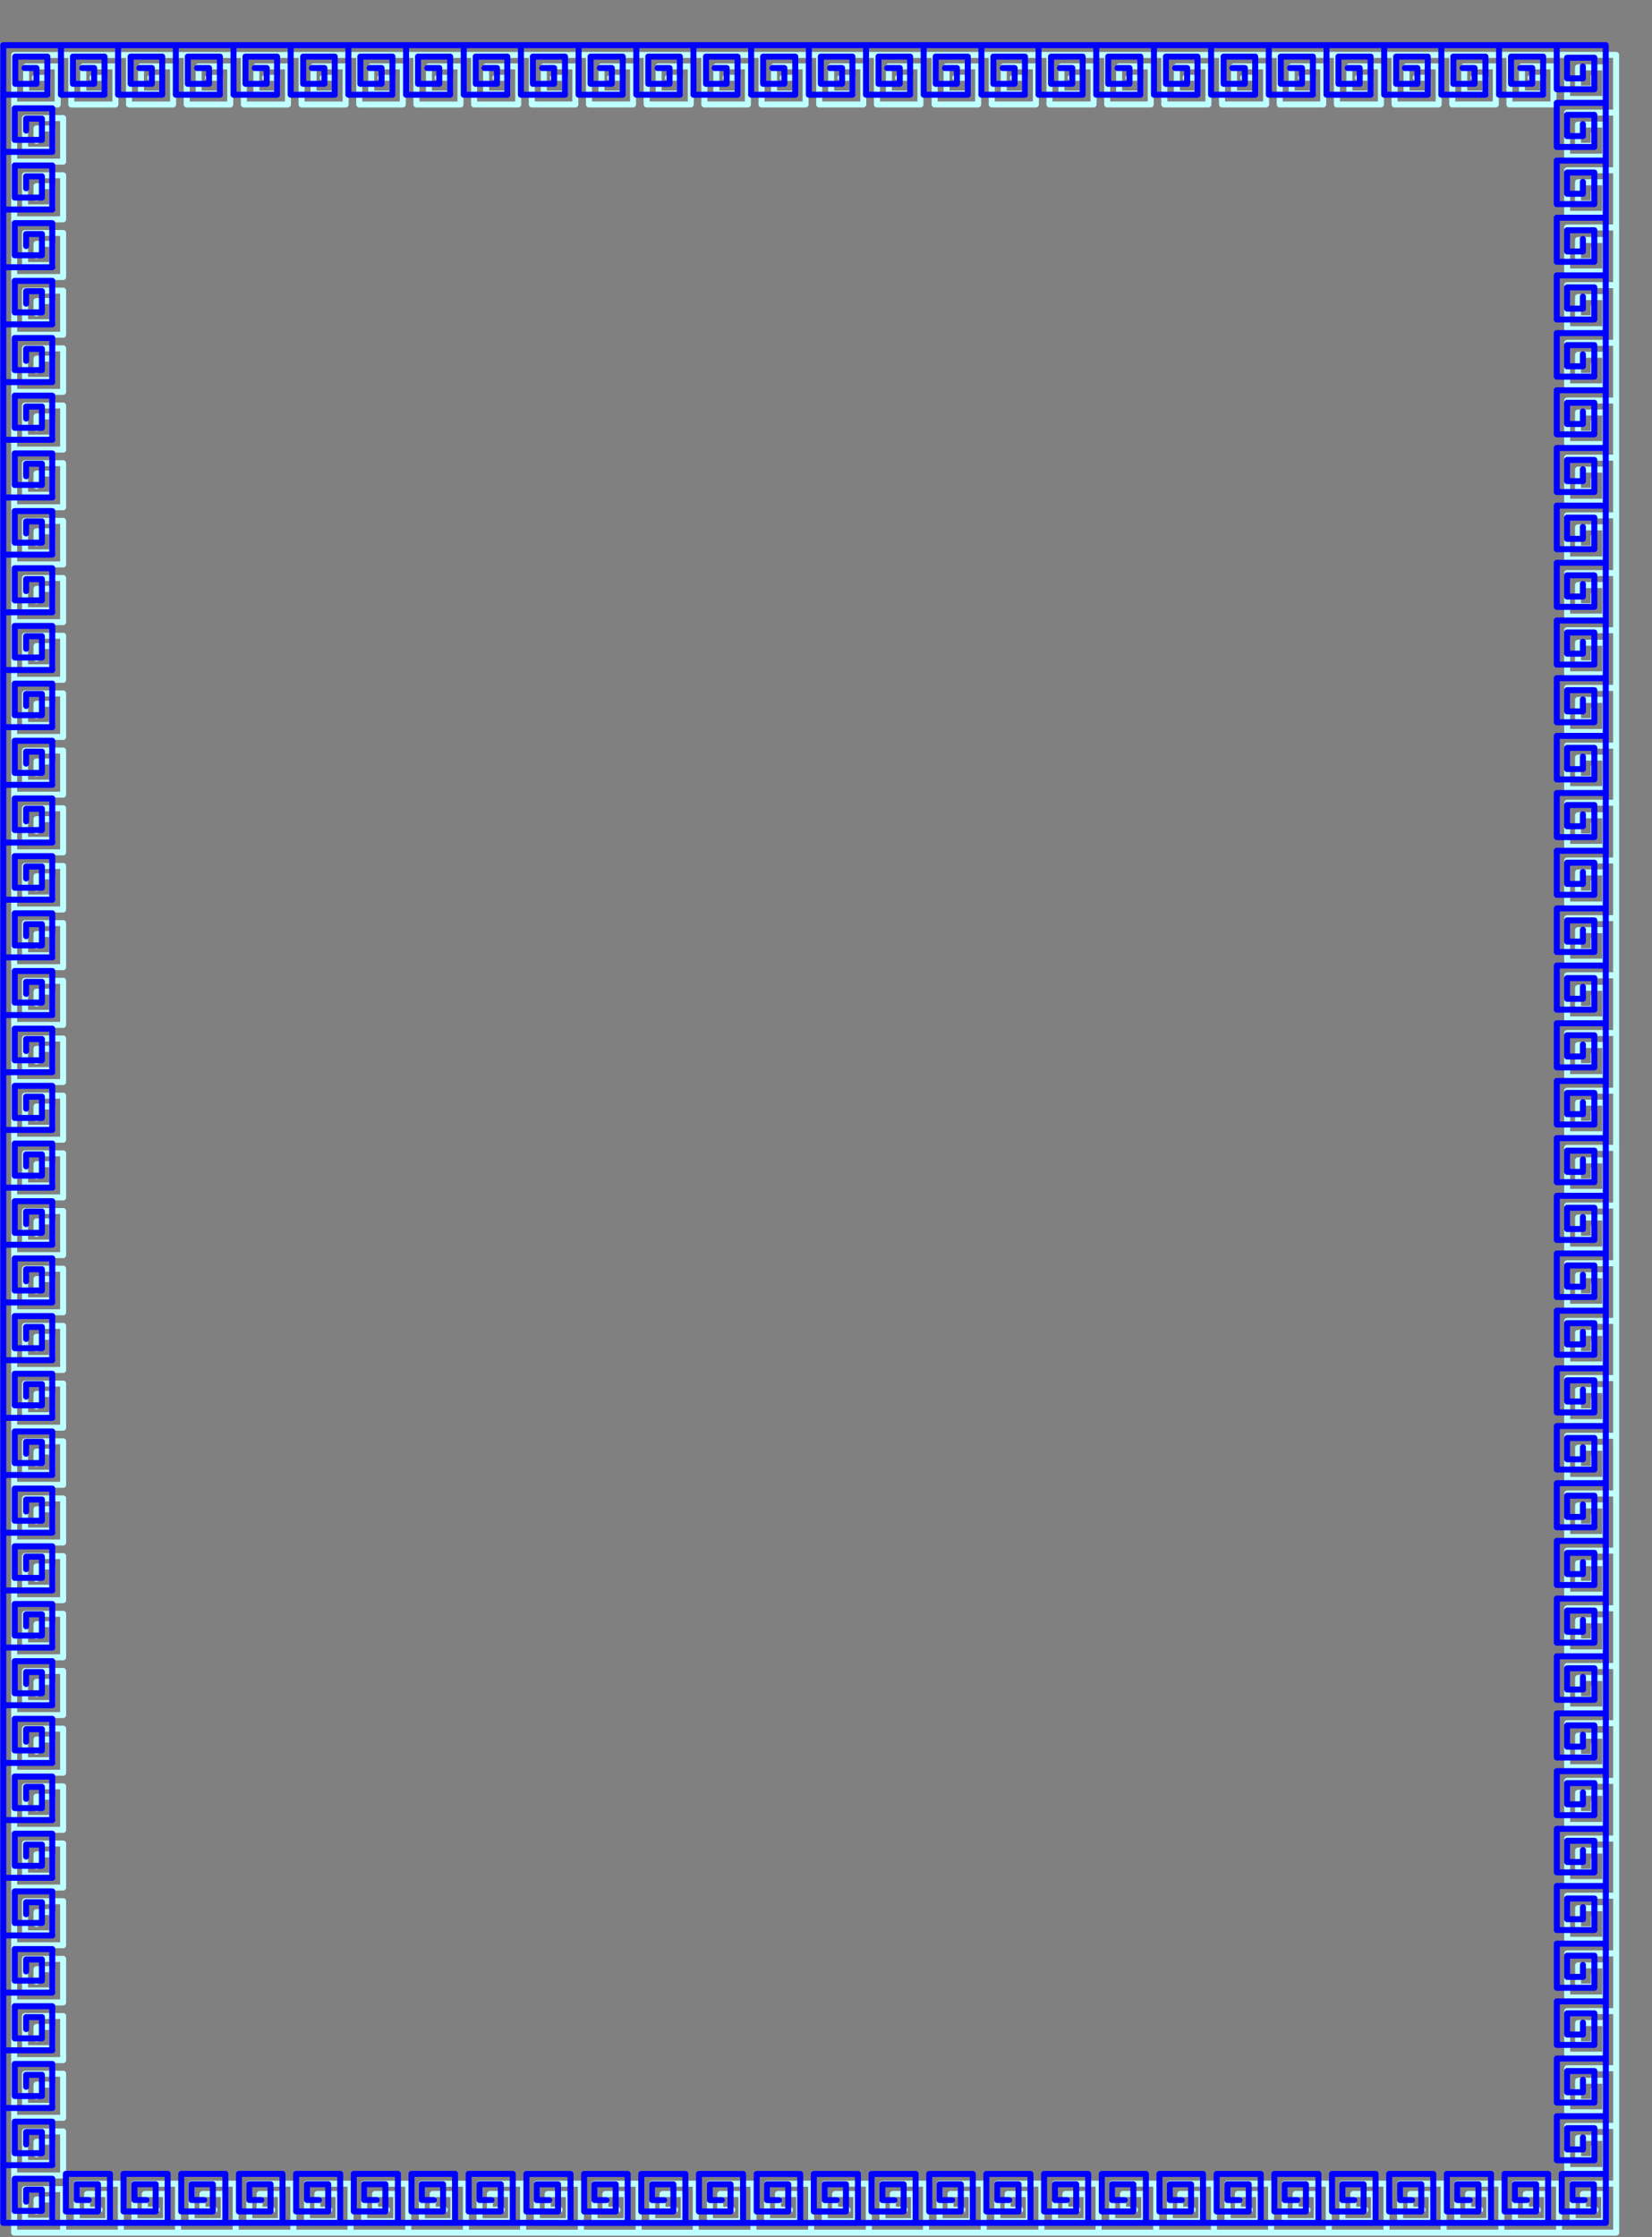
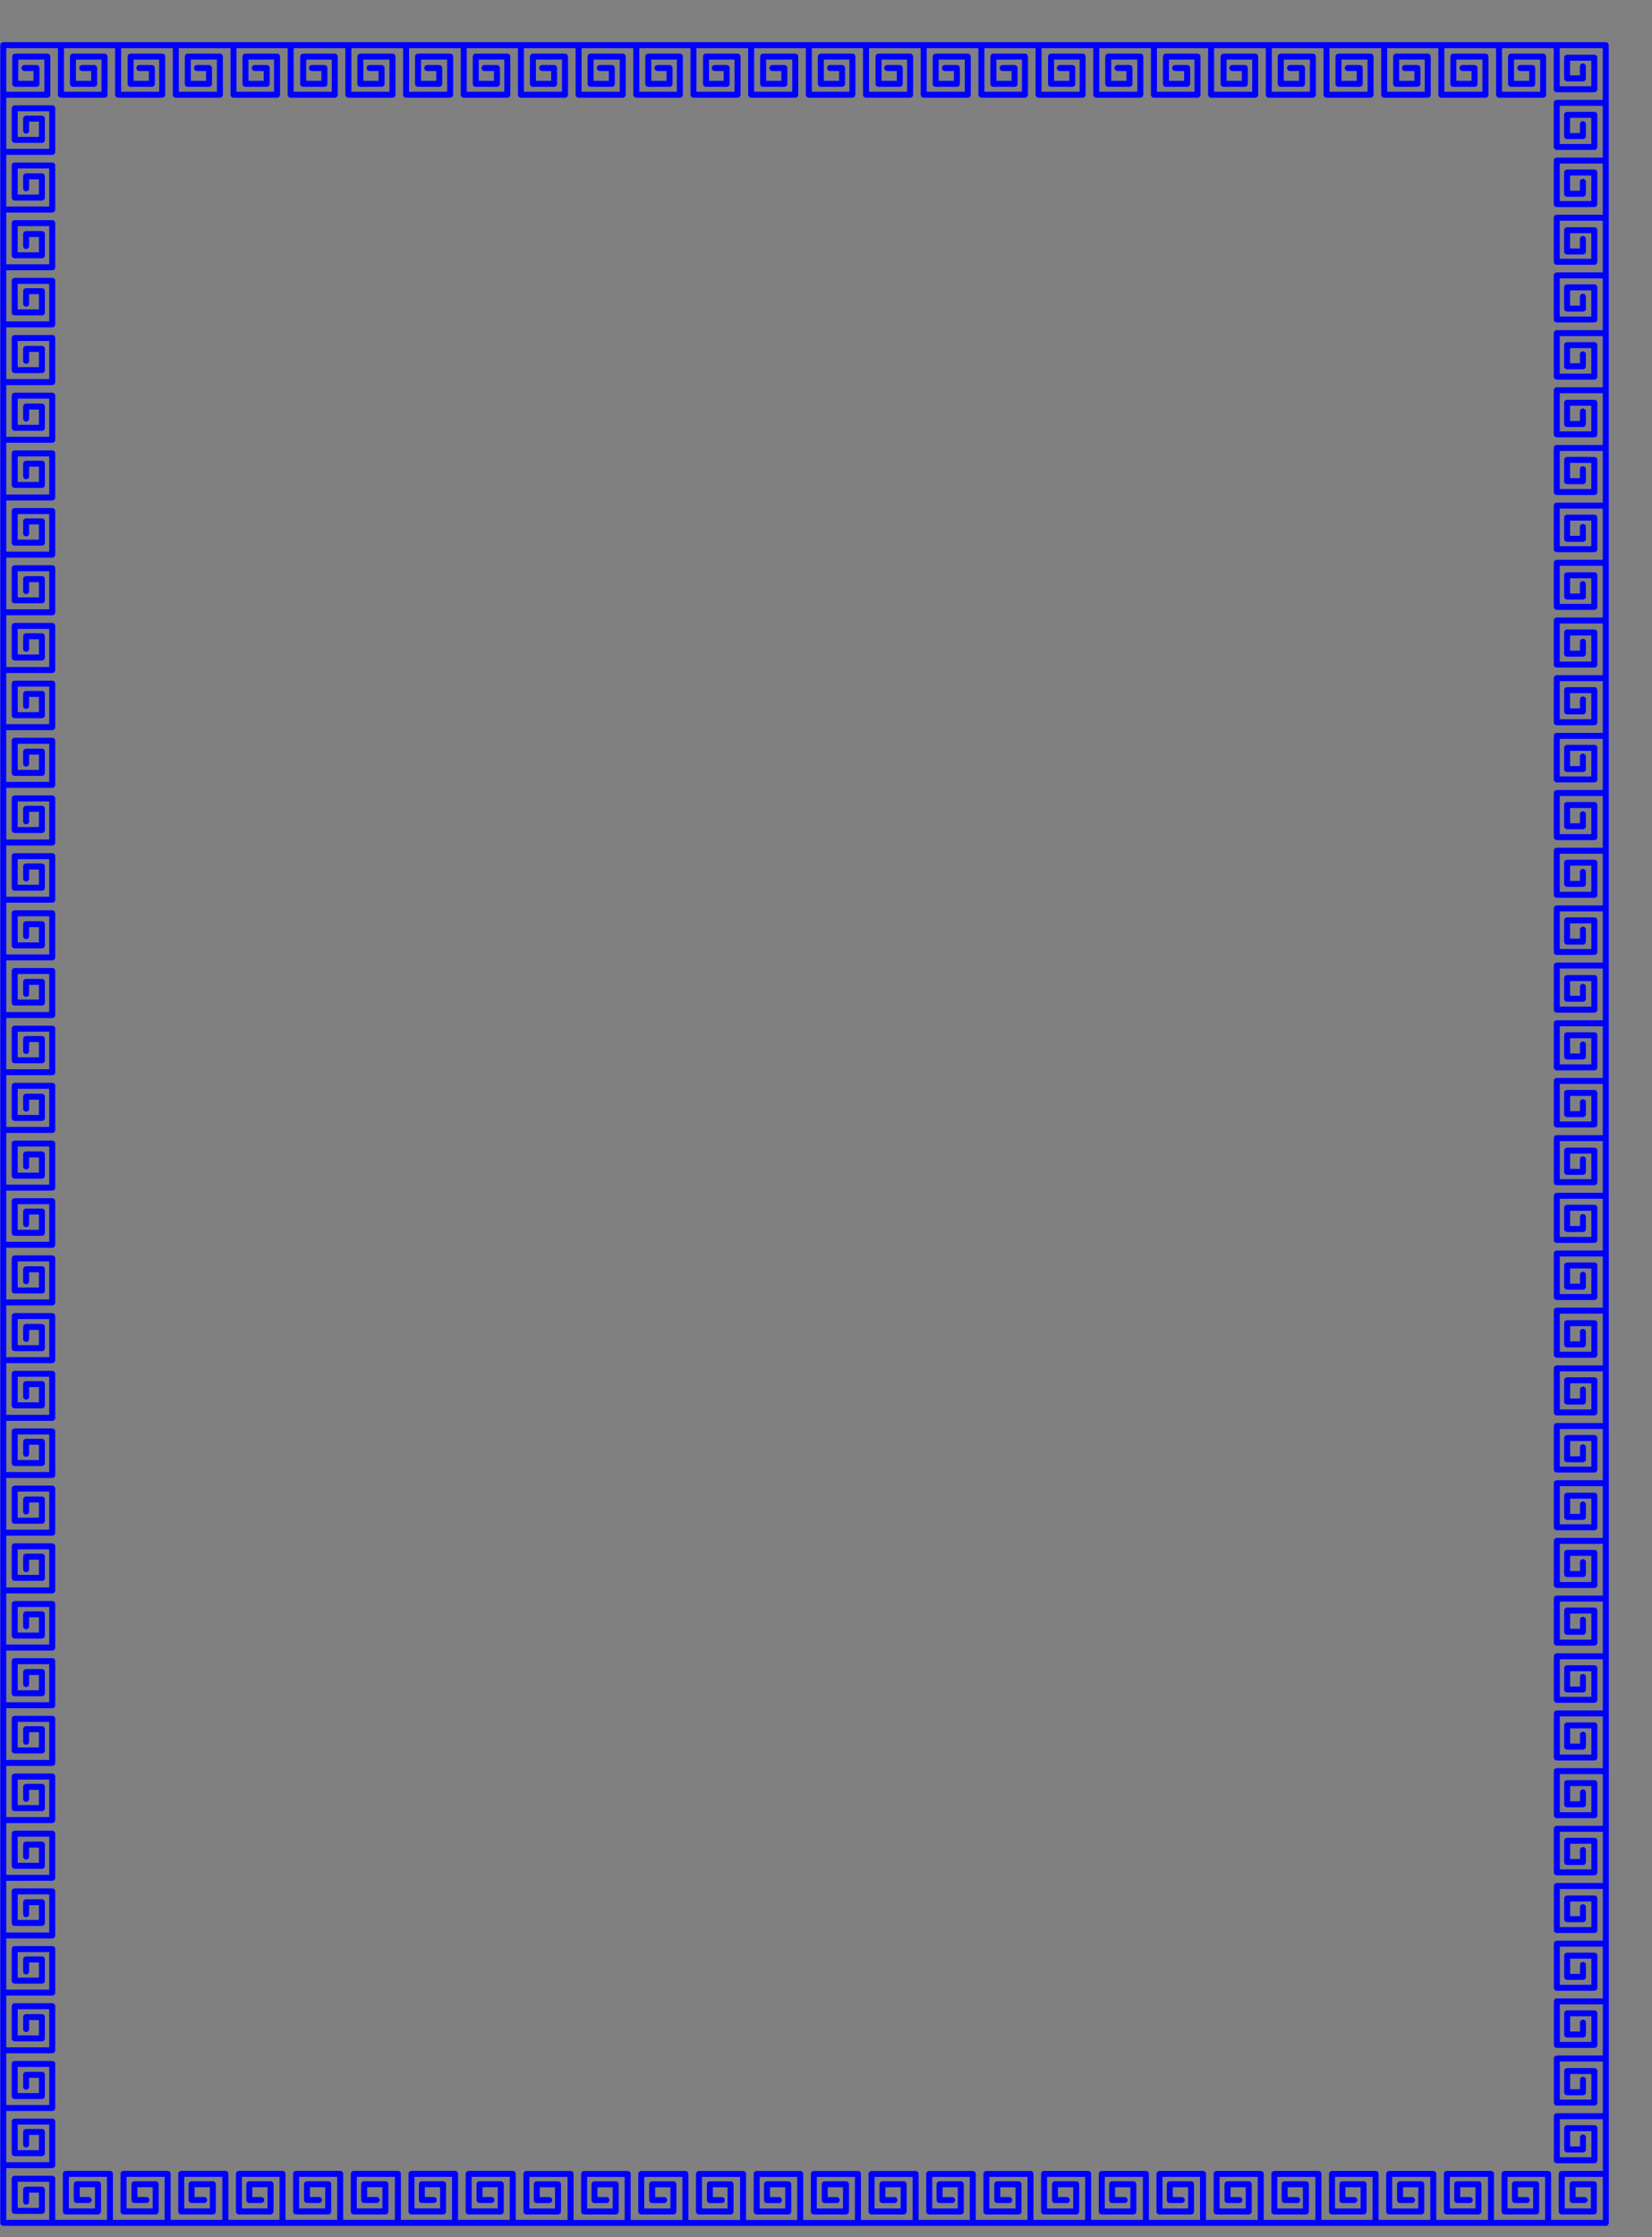
<svg xmlns="http://www.w3.org/2000/svg" width="490.455" height="664.079" fill-rule="evenodd" stroke-linecap="round" preserveAspectRatio="none" viewBox="0 0 3035 4110">
  <rect x="0" y="0" width="3035" height="4110" fill="#808080" stroke="none" />
-   <path fill="none" d="M64 143h23v29H48v-50h58v70H26v-91h105m39 42h22v29h-39v-50h59v70h-81v-91h106m39 42h22v29h-39v-50h59v70h-81v-91h106m39 42h22v29h-39v-50h58v70h-80v-91h105m39 42h22v29h-38v-50h58v70h-81v-91h106m39 42h22v29h-39v-50h59v70h-81v-91h106m39 42h22v29h-39v-50h58v70h-80v-91h105m39 42h23v29h-39v-50h58v70h-81v-91h106m39 42h22v29h-39v-50h59v70h-81v-91h106m39 42h22v29h-39v-50h58v70h-80v-91h105m39 42h23v29h-39v-50h58v70h-81v-91h106m39 42h22v29h-39v-50h59v70h-81v-91h106m39 42h22v29h-39v-50h58v70h-80v-91h105m39 42h23v29h-39v-50h58v70h-81v-91h106m39 42h22v29h-39v-50h59v70h-81v-91h106m39 42h22v29h-39v-50h58v70h-80v-91h106m38 42h23v29h-39v-50h58v70h-80v-91h105m39 42h22v29h-39v-50h59v70h-81v-91h106m39 42h22v29h-39v-50h59v70h-81v-91h106m39 42h22v29h-39v-50h58v70h-80v-91h105m39 42h22v29h-38v-50h58v70h-81v-91h106m39 42h22v29h-39v-50h59v70h-81v-91h106m39 42h22v29h-39v-50h58v70h-80v-91h105m39 42h23v29h-39v-50h58v70h-81v-91h106m39 42h22v29h-39v-50h59v70h-81v-91h106m39 42h22v29h-39v-50h58v70h-80v-91h105m39 42h23v29h-39v-50h58v70h-81v-91h106m49 39v23h-29v-39h50v58h-70v-81h90v106m-41 39v22h-29v-39h50v59h-70v-81h90v106m-41 39v22h-29v-39h50v58h-70v-80h90v105m-41 39v23h-29v-39h50v58h-70v-81h90v106m-41 39v22h-29v-39h50v59h-70v-81h90v106m-41 39v22h-29v-39h50v58h-70v-80h90v106m-41 38v23h-29v-39h50v58h-70v-80h90v105m-41 39v22h-29v-39h50v59h-70v-81h90v106m-41 39v22h-29v-39h50v59h-70v-81h90v106m-41 39v22h-29v-39h50v58h-70v-80h90v105m-41 39v22h-29v-38h50v58h-70v-81h90v106m-41 39v22h-29v-39h50v59h-70v-81h90v106m-41 39v22h-29v-39h50v58h-70v-80h90v105m-41 39v23h-29v-39h50v58h-70v-81h90v106m-41 39v22h-29v-39h50v59h-70v-81h90v106m-41 39v22h-29v-39h50v58h-70v-80h90v105m-41 39v23h-29v-39h50v58h-70v-81h90v106m-41 39v22h-29v-39h50v59h-70v-81h90v106m-41 39v22h-29v-39h50v58h-70v-80h90v105m-41 39v23h-29v-39h50v58h-70v-81h90v106m-41 39v22h-29v-39h50v59h-70v-81h90v106m-41 39v22h-29v-39h50v58h-70v-80h90v106m-41 38v23h-29v-39h50v58h-70v-80h90v105m-41 39v22h-29v-39h50v59h-70v-81h90v106m-41 39v22h-29v-39h50v59h-70v-81h90v106m-41 39v22h-29v-39h50v58h-70v-80h90v105m-41 39v22h-29v-38h50v58h-70v-81h90v106m-41 39v22h-29v-39h50v59h-70v-81h90v106m-41 39v22h-29v-39h50v58h-70v-80h90v105m-41 39v23h-29v-39h50v58h-70v-81h90v106m-41 39v22h-29v-39h50v59h-70v-81h90v106m-41 39v22h-29v-39h50v58h-70v-80h90v105m-41 39v23h-29v-39h50v58h-70v-81h90v106m-41 39v22h-29v-39h50v59h-70v-81h90v106m-41 39v22h-29v-39h50v58h-70v-80h90v105m-41 39v23h-29v-39h50v58h-70v-81h90v106m-41 39v22h-29v-39h50v59h-70v-81h90v106m-38 48h-23v-29h39v50h-58v-69h80v90h-105m-39-42h-22v-29h39v50h-59v-69h81v90h-106m-39-42h-22v-29h39v50h-59v-69h81v90h-106m-39-42h-22v-29h39v50h-58v-69h80v90h-105m-39-42h-22v-29h38v50h-58v-69h81v90h-106m-39-42h-22v-29h39v50h-59v-69h81v90h-106m-39-42h-22v-29h39v50h-58v-69h80v90h-105m-39-42h-23v-29h39v50h-58v-69h81v90h-106m-39-42h-22v-29h39v50h-59v-69h81v90h-106m-39-42h-22v-29h39v50h-58v-69h80v90h-105m-39-42h-23v-29h39v50h-58v-69h81v90h-106m-39-42h-22v-29h39v50h-59v-69h81v90h-106m-39-42h-22v-29h39v50h-58v-69h80v90h-105m-39-42h-23v-29h39v50h-58v-69h81v90h-106m-39-42h-22v-29h39v50h-59v-69h81v90h-106m-39-42h-22v-29h39v50h-58v-69h80v90h-106m-38-42h-23v-29h39v50h-58v-69h80v90h-105m-39-42h-22v-29h39v50h-59v-69h81v90h-106m-39-42h-22v-29h39v50h-59v-69h81v90H961m-39-42h-22v-29h39v50h-58v-69h80v90H856m-39-42h-22v-29h38v50h-58v-69h81v90H750m-39-42h-22v-29h39v50h-59v-69h81v90H644m-39-42h-22v-29h39v50h-58v-69h80v90H539m-39-42h-23v-29h39v50h-58v-69h81v90H433m-39-42h-22v-29h39v50h-59v-69h81v90H327m-39-42h-22v-29h39v50h-58v-69h80v90H222m-39-42h-23v-29h39v50h-58v-69h81v90H116m-49-39v-22h29v39H46v-58h70v80H26v-105m41-39v-23h29v39H46v-58h70v81H26v-106m41-39v-22h29v39H46v-59h70v81H26v-106m41-39v-22h29v39H46v-59h70v81H26v-106m41-38v-23h29v39H46v-58h70v80H26v-105m41-39v-22h29v39H46v-59h70v81H26v-106m41-39v-22h29v39H46v-59h70v81H26v-106m41-39v-22h29v39H46v-58h70v80H26v-105m41-39v-22h29v38H46v-58h70v81H26v-106m41-39v-22h29v39H46v-59h70v81H26v-106m41-39v-22h29v39H46v-58h70v80H26v-105m41-39v-23h29v39H46v-58h70v81H26v-106m41-39v-22h29v39H46v-59h70v81H26v-106m41-39v-22h29v39H46v-58h70v80H26v-105m41-39v-23h29v39H46v-58h70v81H26v-106m41-39v-22h29v39H46v-59h70v81H26v-106m41-39v-22h29v39H46v-58h70v80H26v-105m41-39v-23h29v39H46v-58h70v81H26v-106m41-39v-22h29v39H46v-59h70v81H26v-106m41-39v-22h29v39H46v-59h70v81H26v-106m41-38v-23h29v39H46v-58h70v80H26v-105m41-39v-22h29v39H46v-59h70v81H26v-106m41-39v-22h29v39H46v-59h70v81H26v-106m41-39v-22h29v39H46v-58h70v80H26v-105m41-39v-22h29v38H46v-58h70v81H26v-106m41-39v-22h29v39H46v-59h70v81H26v-106m41-39v-22h29v39H46v-58h70v80H26v-105m41-39v-23h29v39H46v-58h70v81H26v-106m41-39v-22h29v39H46v-59h70v81H26v-106m41-39v-22h29v39H46v-58h70v80H26V932m41-39v-23h29v39H46v-58h70v81H26V826m41-39v-22h29v39H46v-59h70v81H26V720m41-39v-22h29v39H46v-58h70v80H26V615m41-39v-23h29v39H46v-58h70v81H26V509m41-39v-22h29v39H46v-59h70v81H26V403m41-39v-22h29v39H46v-59h70v81H26V297m41-38v-23h29v39H46v-58h70v80H26V192" style="stroke:#bfffff;stroke-width:11;stroke-linejoin:round" />
  <path fill="none" d="M45 125h22v29H28v-50h59v70H6V83h106m39 42h22v29h-39v-50h58v70h-80V83h105m39 42h23v29h-39v-50h58v70h-81V83h106m39 42h22v29h-39v-50h59v70h-81V83h106m39 42h22v29h-39v-50h58v70h-80V83h105m39 42h23v29h-39v-50h58v70h-81V83h106m39 42h22v29h-39v-50h59v70h-81V83h106m39 42h22v29h-39v-50h59v70h-81V83h106m38 42h23v29h-39v-50h58v70h-80V83h105m39 42h22v29h-39v-50h59v70h-81V83h106m39 42h22v29h-39v-50h59v70h-81V83h106m39 42h22v29h-39v-50h58v70h-80V83h105m39 42h22v29h-38v-50h58v70h-81V83h106m39 42h22v29h-39v-50h59v70h-81V83h106m39 42h22v29h-39v-50h58v70h-80V83h105m39 42h23v29h-39v-50h58v70h-81V83h106m39 42h22v29h-39v-50h59v70h-81V83h106m39 42h22v29h-39v-50h58v70h-80V83h105m39 42h23v29h-39v-50h58v70h-81V83h106m39 42h22v29h-39v-50h59v70h-81V83h106m39 42h22v29h-39v-50h58v70h-80V83h105m39 42h23v29h-39v-50h58v70h-81V83h106m39 42h22v29h-39v-50h59v70h-81V83h106m39 42h22v29h-39v-50h59v70h-81V83h106m38 42h23v29h-39v-50h58v70h-80V83h105m39 42h22v29h-39v-50h59v70h-81V83h106m39 42h22v29h-39v-50h59v70h-81V83h106m48 39v22h-29v-38h50v58h-69V83h90v106m-42 39v22h-29v-39h50v59h-69v-81h90v106m-42 39v22h-29v-39h50v58h-69v-80h90v105m-42 39v23h-29v-39h50v58h-69v-81h90v106m-42 39v22h-29v-39h50v59h-69v-81h90v106m-42 39v22h-29v-39h50v58h-69v-80h90v105m-42 39v23h-29v-39h50v58h-69v-81h90v106m-42 39v22h-29v-39h50v59h-69v-81h90v106m-42 39v22h-29v-39h50v58h-69v-80h90v105m-42 39v23h-29v-39h50v58h-69v-81h90v106m-42 39v22h-29v-39h50v59h-69v-81h90v106m-42 39v22h-29v-39h50v59h-69v-81h90v106m-42 38v23h-29v-39h50v58h-69v-80h90v105m-42 39v22h-29v-39h50v59h-69v-81h90v106m-42 39v22h-29v-39h50v59h-69v-81h90v106m-42 39v22h-29v-39h50v58h-69v-80h90v105m-42 39v22h-29v-38h50v58h-69v-81h90v106m-42 39v22h-29v-39h50v59h-69v-81h90v106m-42 39v22h-29v-39h50v58h-69v-80h90v105m-42 39v23h-29v-39h50v58h-69v-81h90v106m-42 39v22h-29v-39h50v59h-69v-81h90v106m-42 39v22h-29v-39h50v58h-69v-80h90v105m-42 39v23h-29v-39h50v58h-69v-81h90v106m-42 39v22h-29v-39h50v59h-69v-81h90v106m-42 39v22h-29v-39h50v58h-69v-80h90v105m-42 39v23h-29v-39h50v58h-69v-81h90v106m-42 39v22h-29v-39h50v59h-69v-81h90v106m-42 39v22h-29v-39h50v59h-69v-81h90v106m-42 38v23h-29v-39h50v58h-69v-80h90v105m-42 39v22h-29v-39h50v59h-69v-81h90v106m-42 39v22h-29v-39h50v59h-69v-81h90v106m-42 39v22h-29v-39h50v58h-69v-80h90v105m-42 39v22h-29v-38h50v58h-69v-81h90v106m-42 39v22h-29v-39h50v59h-69v-81h90v106m-42 39v22h-29v-39h50v58h-69v-80h90v105m-42 39v23h-29v-39h50v58h-69v-81h90v106m-42 39v22h-29v-39h50v59h-69v-81h90v106m-39 48h-22v-29h39v50h-59v-69h81v90h-106m-39-42h-22v-29h39v50h-58v-69h80v90h-105m-39-42h-23v-29h39v50h-58v-69h81v90h-106m-39-42h-22v-29h39v50h-59v-69h81v90h-106m-39-42h-22v-29h39v50h-58v-69h80v90h-105m-39-42h-23v-29h39v50h-58v-69h81v90h-106m-39-42h-22v-29h39v50h-59v-69h81v90h-106m-39-42h-22v-29h39v50h-58v-69h80v90h-105m-39-42h-23v-29h39v50h-58v-69h81v90h-106m-39-42h-22v-29h39v50h-59v-69h81v90h-106m-39-42h-22v-29h39v50h-59v-69h81v90h-106m-38-42h-23v-29h39v50h-58v-69h80v90h-105m-39-42h-22v-29h39v50h-59v-69h81v90h-106m-39-42h-22v-29h39v50h-59v-69h81v90h-106m-39-42h-22v-29h39v50h-58v-69h80v90h-105m-39-42h-22v-29h38v50h-58v-69h81v90h-106m-39-42h-22v-29h39v50h-59v-69h81v90h-106m-39-42h-22v-29h39v50h-58v-69h80v90h-105m-39-42h-23v-29h39v50h-58v-69h81v90H942m-39-42h-22v-29h39v50h-59v-69h81v90H836m-39-42h-22v-29h39v50h-58v-69h80v90H731m-39-42h-23v-29h39v50h-58v-69h81v90H625m-39-42h-22v-29h39v50h-59v-69h81v90H519m-39-42h-22v-29h39v50h-58v-69h80v90H414m-39-42h-23v-29h39v50h-58v-69h81v90H308m-39-42h-22v-29h39v50h-59v-69h81v90H202m-39-42h-22v-29h39v50h-59v-69h81v90H96m-48-39v-22h29v39H27v-59h69v81H6v-106m42-38v-23h29v39H27v-58h69v80H6v-105m42-39v-22h29v39H27v-59h69v81H6v-106m42-39v-22h29v39H27v-59h69v81H6v-106m42-39v-22h29v39H27v-58h69v80H6v-105m42-39v-22h29v38H27v-58h69v81H6v-106m42-39v-22h29v39H27v-59h69v81H6v-106m42-39v-22h29v39H27v-58h69v80H6v-105m42-39v-23h29v39H27v-58h69v81H6v-106m42-39v-22h29v39H27v-59h69v81H6v-106m42-39v-22h29v39H27v-58h69v80H6v-105m42-39v-23h29v39H27v-58h69v81H6v-106m42-39v-22h29v39H27v-59h69v81H6v-106m42-39v-22h29v39H27v-58h69v80H6v-105m42-39v-23h29v39H27v-58h69v81H6v-106m42-39v-22h29v39H27v-59h69v81H6v-106m42-39v-22h29v39H27v-59h69v81H6v-106m42-38v-23h29v39H27v-58h69v80H6v-105m42-39v-22h29v39H27v-59h69v81H6v-106m42-39v-22h29v39H27v-59h69v81H6v-106m42-39v-22h29v39H27v-58h69v80H6v-105m42-39v-22h29v38H27v-58h69v81H6v-106m42-39v-22h29v39H27v-59h69v81H6v-106m42-39v-22h29v39H27v-58h69v80H6v-105m42-39v-23h29v39H27v-58h69v81H6v-106m42-39v-22h29v39H27v-59h69v81H6v-106m42-39v-22h29v39H27v-58h69v80H6v-105m42-39v-23h29v39H27v-58h69v81H6v-106m42-39v-22h29v39H27v-59h69v81H6v-106m42-39v-22h29v39H27v-58h69v80H6V914m42-39v-23h29v39H27v-58h69v81H6V808m42-39v-22h29v39H27v-59h69v81H6V702m42-39v-22h29v39H27v-59h69v81H6V596m42-38v-23h29v39H27v-58h69v80H6V491m42-39v-22h29v39H27v-59h69v81H6V385m42-39v-22h29v39H27v-59h69v81H6V279m42-39v-22h29v39H27v-58h69v80H6V174" style="stroke:#00f;stroke-width:11;stroke-linejoin:round" />
</svg>